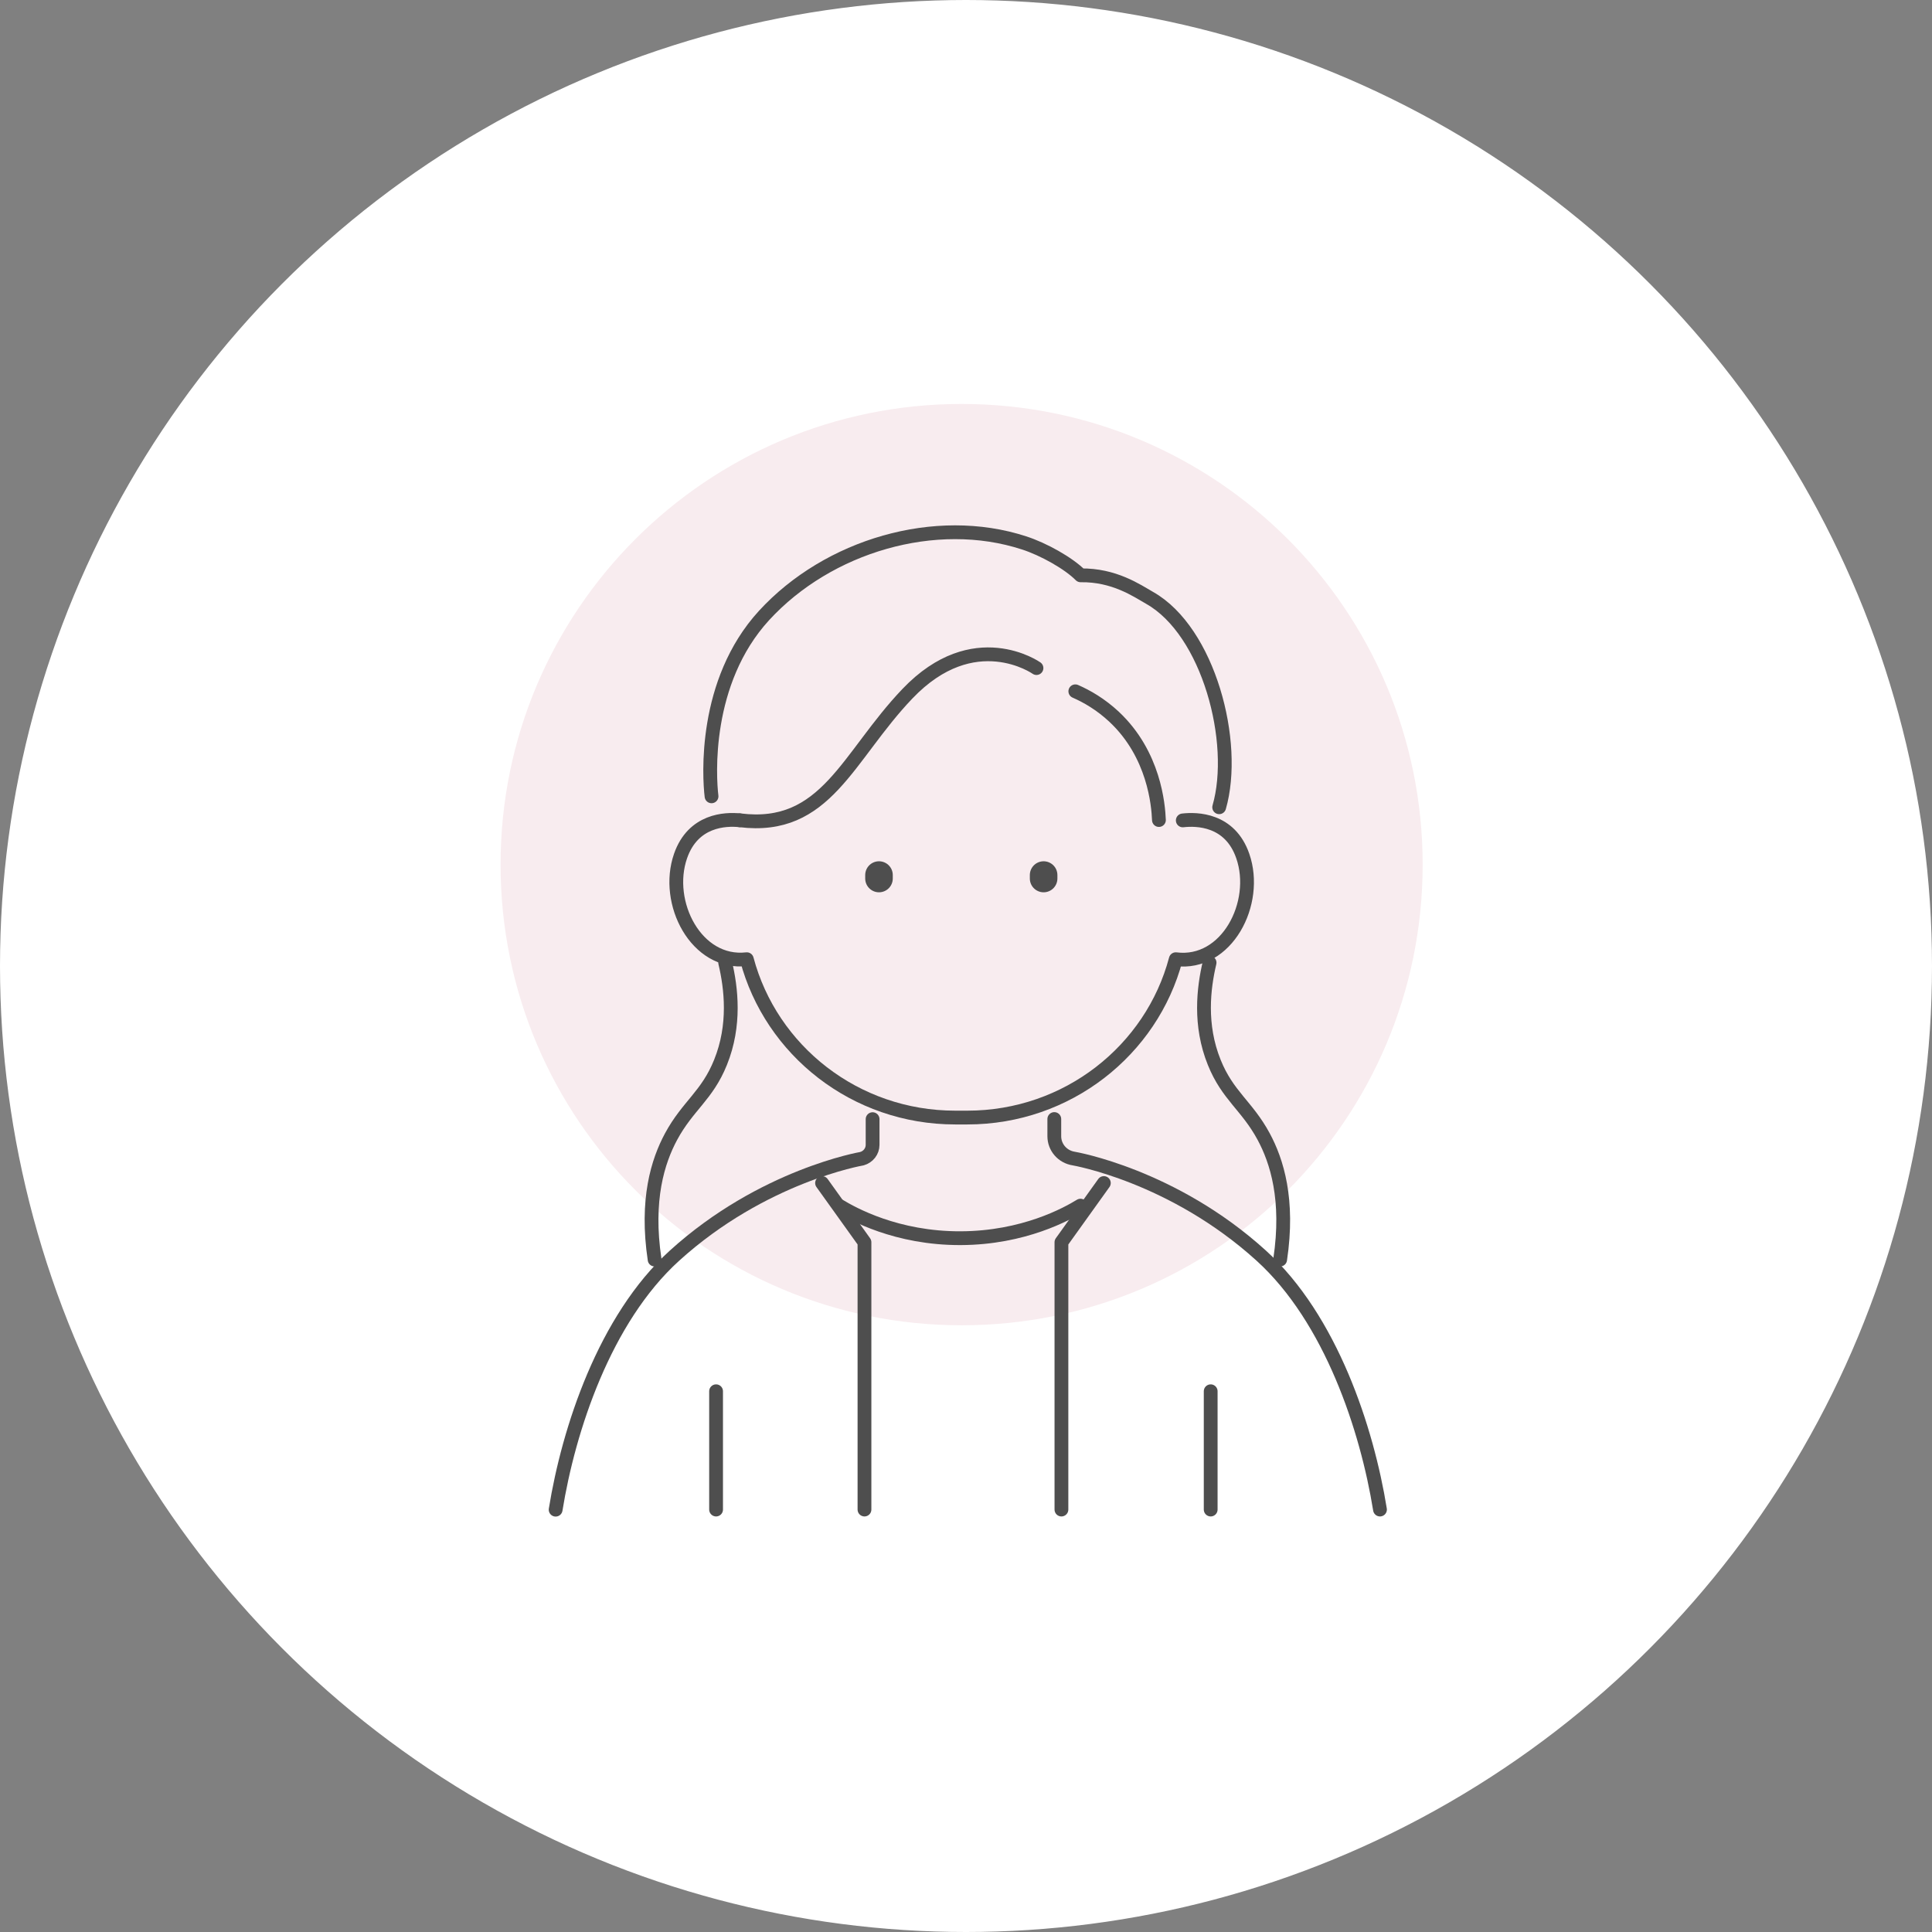
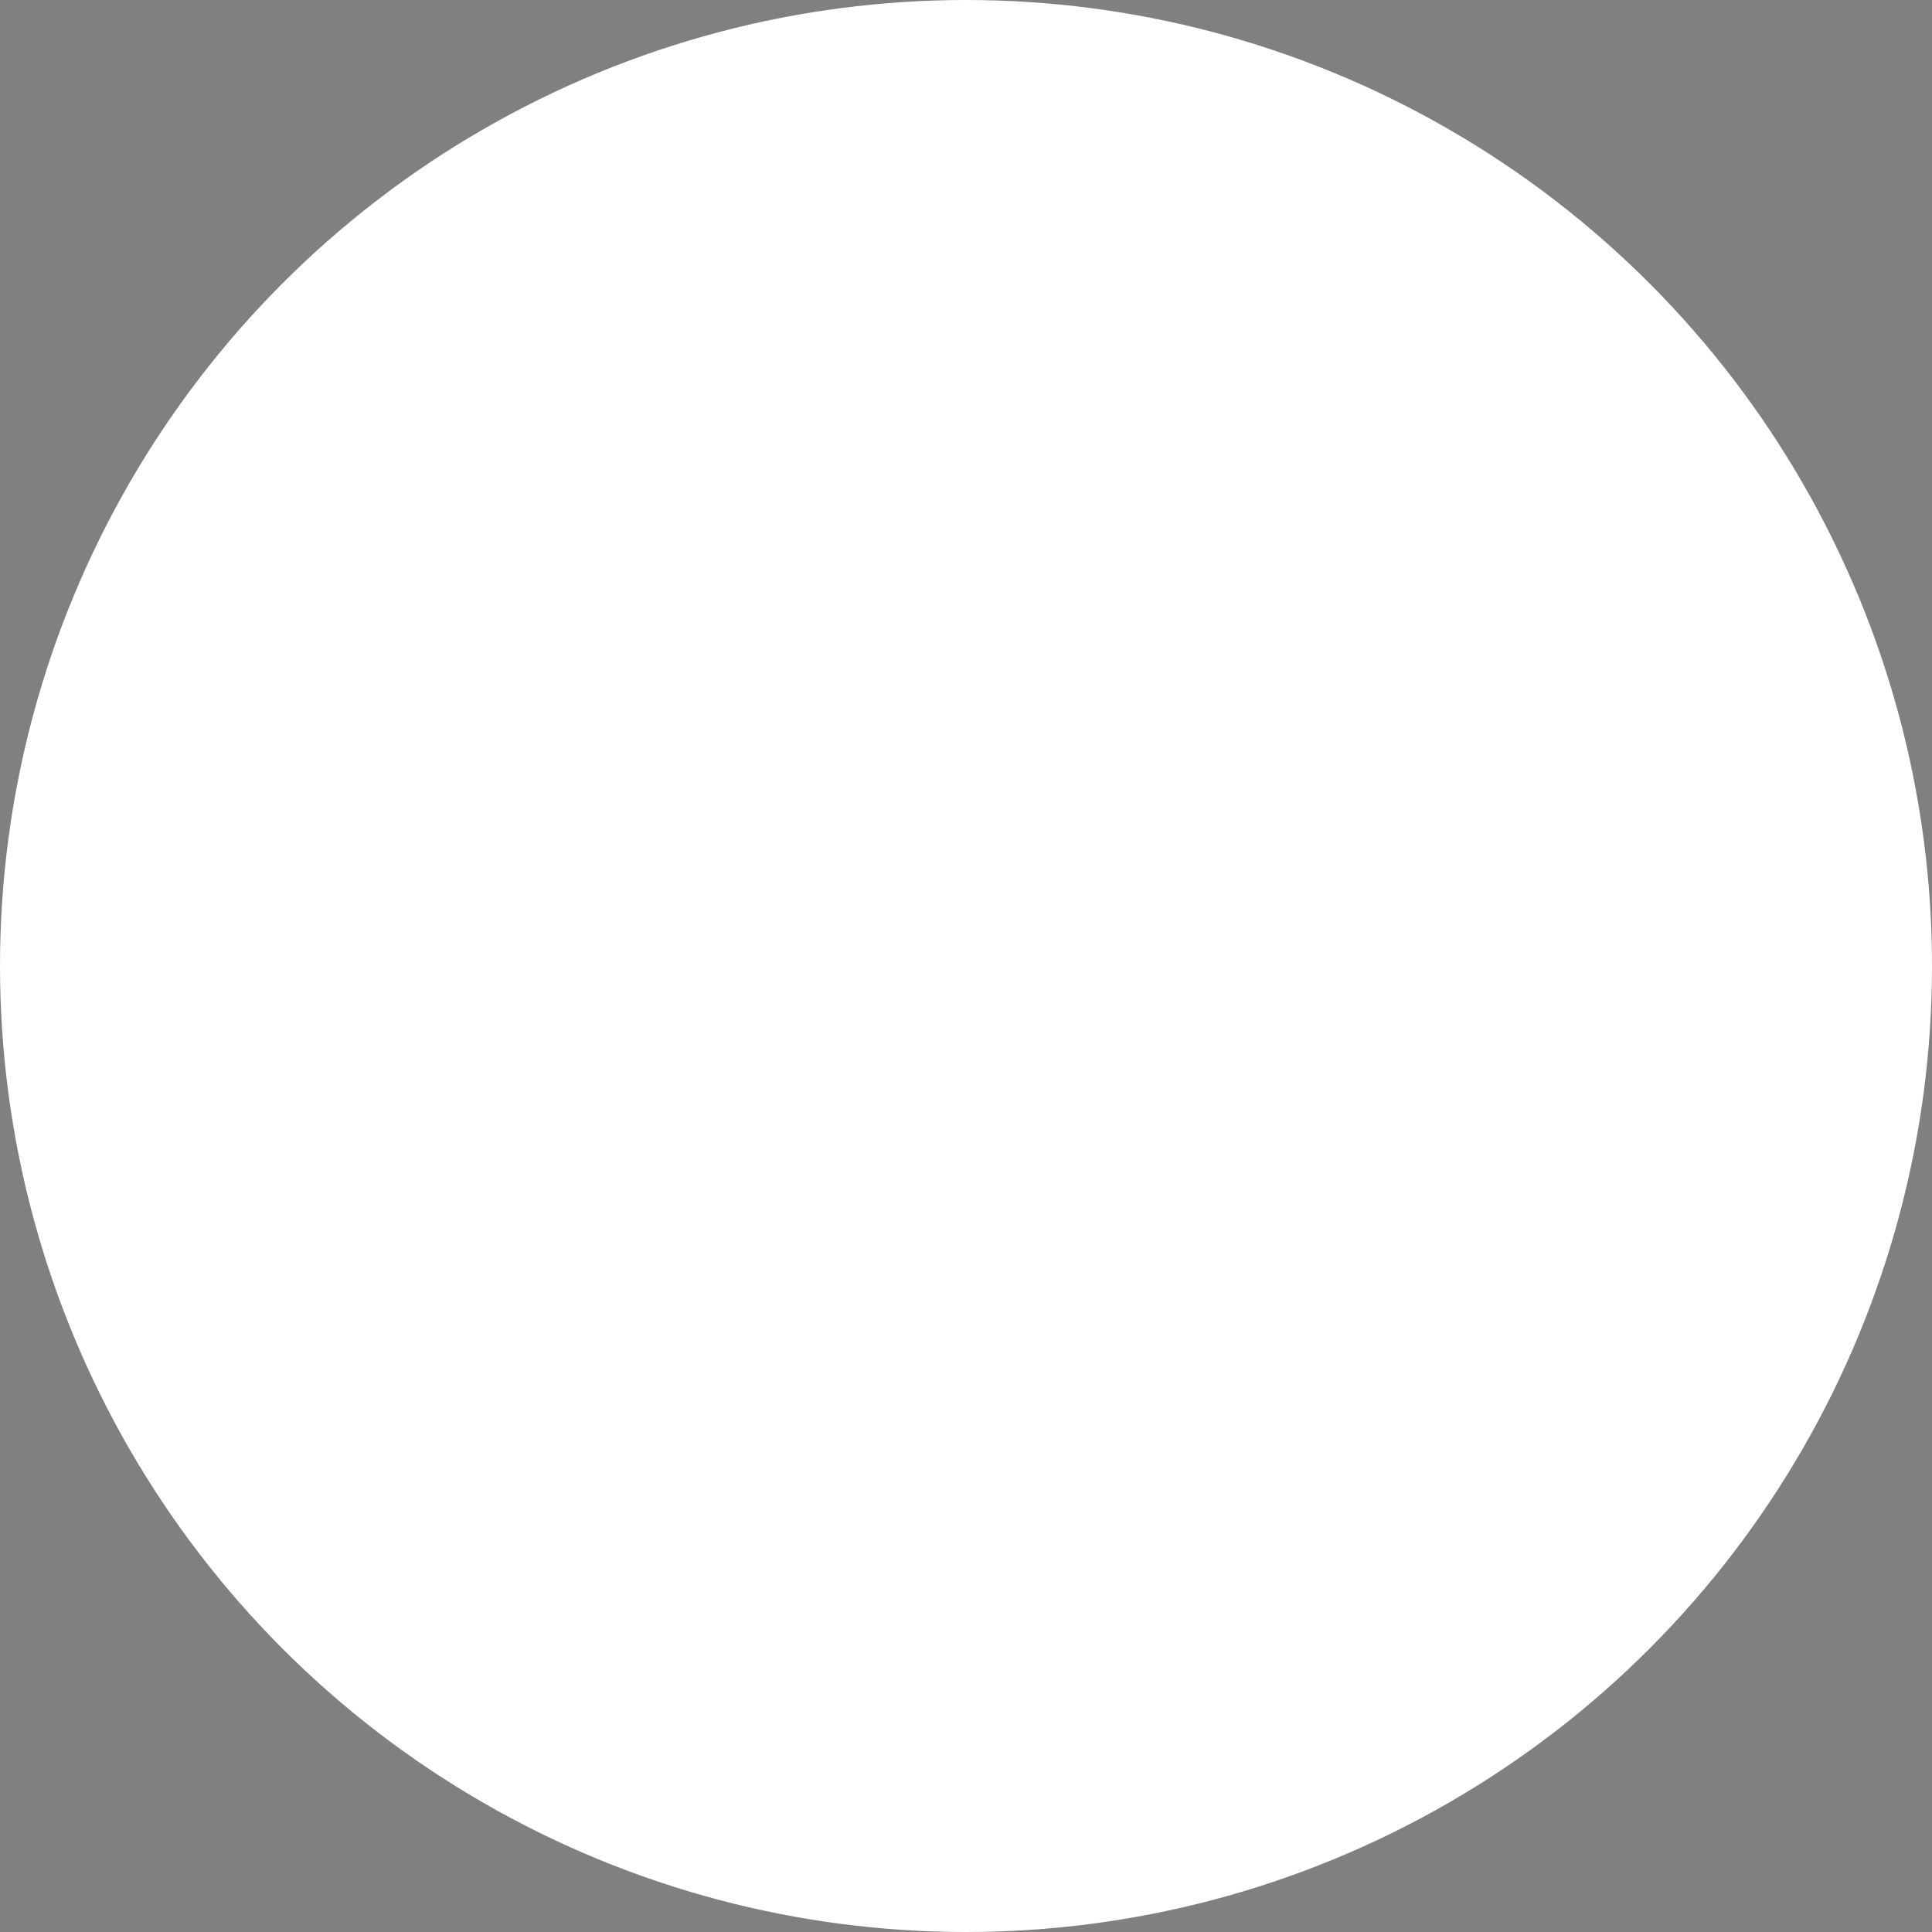
<svg xmlns="http://www.w3.org/2000/svg" width="220" height="220" viewBox="0 0 220 220" fill="none">
  <rect x="0" y="0" width="220" height="220" fill="#808080" stroke="none" />
  <circle cx="110" cy="110" r="109.5" fill="white" stroke="white" />
  <g clip-path="url(#clip0_361_653)">
    <path d="M109.5 150.912C138.495 150.912 162 127.427 162 98.456C162 69.485 138.495 46 109.5 46C80.505 46 57 69.485 57 98.456C57 127.427 80.505 150.912 109.5 150.912Z" fill="#F8ECEF" />
-     <path d="M99.364 127.44V130.364C99.364 131.105 98.859 131.748 98.132 131.944C98.132 131.944 86.862 133.861 76.809 142.981C68.844 150.199 64.742 162.789 63.272 171.909" stroke="#4E4E4E" stroke-width="1.57" stroke-linecap="round" stroke-linejoin="round" />
    <path d="M157.141 171.895C155.671 162.775 151.569 150.185 143.603 142.967C133.551 133.847 122.281 131.93 122.281 131.93C120.993 131.734 120.055 130.657 120.055 129.384V127.426" stroke="#4E4E4E" stroke-width="1.57" stroke-linecap="round" stroke-linejoin="round" />
    <path d="M81.541 158.424V171.895" stroke="#4E4E4E" stroke-width="1.57" stroke-linecap="round" stroke-linejoin="round" />
    <path d="M137.863 158.424V171.895" stroke="#4E4E4E" stroke-width="1.57" stroke-linecap="round" stroke-linejoin="round" />
    <path d="M84.229 93.406C82.605 93.239 78.923 93.365 77.495 97.477C75.647 102.793 79.273 109.885 85.041 109.227C87.799 119.607 97.375 127.258 108.771 127.258H110.157C121.553 127.258 131.143 119.593 133.887 109.227C139.697 109.969 143.379 102.835 141.517 97.477C140.061 93.266 136.253 93.239 134.685 93.42" stroke="#4E4E4E" stroke-width="1.57" stroke-linecap="round" stroke-linejoin="round" />
    <path d="M100.092 99.645V100.037" stroke="#4E4E4E" stroke-width="3.14" stroke-linecap="round" stroke-linejoin="round" />
    <path d="M118.838 99.645V100.037" stroke="#4E4E4E" stroke-width="3.14" stroke-linecap="round" stroke-linejoin="round" />
    <path d="M81.024 90.679C80.758 88.51 80.072 77.656 87.002 70.088C94.296 62.142 106.532 58.533 116.612 61.821C118.824 62.534 121.68 64.129 123.052 65.514C126.874 65.458 129.45 67.248 130.92 68.088C137.626 71.878 140.958 84.538 138.83 91.924" stroke="#4E4E4E" stroke-width="1.57" stroke-linecap="round" stroke-linejoin="round" />
    <path d="M118.026 76.075C118.026 76.075 110.914 71.053 103.34 78.984C96.466 86.174 94.086 94.637 84.244 93.406" stroke="#4E4E4E" stroke-width="1.57" stroke-linecap="round" stroke-linejoin="round" />
    <path d="M122.449 78.719C123.765 79.292 125.347 80.201 126.873 81.628C131.437 85.909 131.899 91.672 131.969 93.379" stroke="#4E4E4E" stroke-width="1.57" stroke-linecap="round" stroke-linejoin="round" />
    <path d="M137.737 109.619C137.051 112.514 136.547 116.725 138.269 120.977C139.795 124.768 141.993 125.901 143.897 129.426C145.395 132.21 146.795 136.602 145.773 143.429" stroke="#4E4E4E" stroke-width="1.57" stroke-linecap="round" stroke-linejoin="round" />
    <path d="M82.577 109.619C83.263 112.514 83.767 116.725 82.045 120.977C80.519 124.768 78.321 125.901 76.417 129.426C74.919 132.21 73.519 136.602 74.541 143.429" stroke="#4E4E4E" stroke-width="1.57" stroke-linecap="round" stroke-linejoin="round" />
    <path d="M93.609 134.714L98.439 141.456V171.895" stroke="#4E4E4E" stroke-width="1.57" stroke-linecap="round" stroke-linejoin="round" />
-     <path d="M125.697 134.714L120.867 141.456V171.895" stroke="#4E4E4E" stroke-width="1.57" stroke-linecap="round" stroke-linejoin="round" />
-     <path d="M95.541 137.288C97.067 138.211 102.079 141.023 109.401 140.995C116.583 140.967 121.511 138.225 123.037 137.288" stroke="#4E4E4E" stroke-width="1.57" stroke-linecap="round" stroke-linejoin="round" />
+     <path d="M125.697 134.714L120.867 141.456" stroke="#4E4E4E" stroke-width="1.57" stroke-linecap="round" stroke-linejoin="round" />
  </g>
  <defs>
    <clipPath id="clip0_361_653">
-       <rect width="105" height="127" fill="white" transform="translate(57 46)" />
-     </clipPath>
+       </clipPath>
  </defs>
</svg>